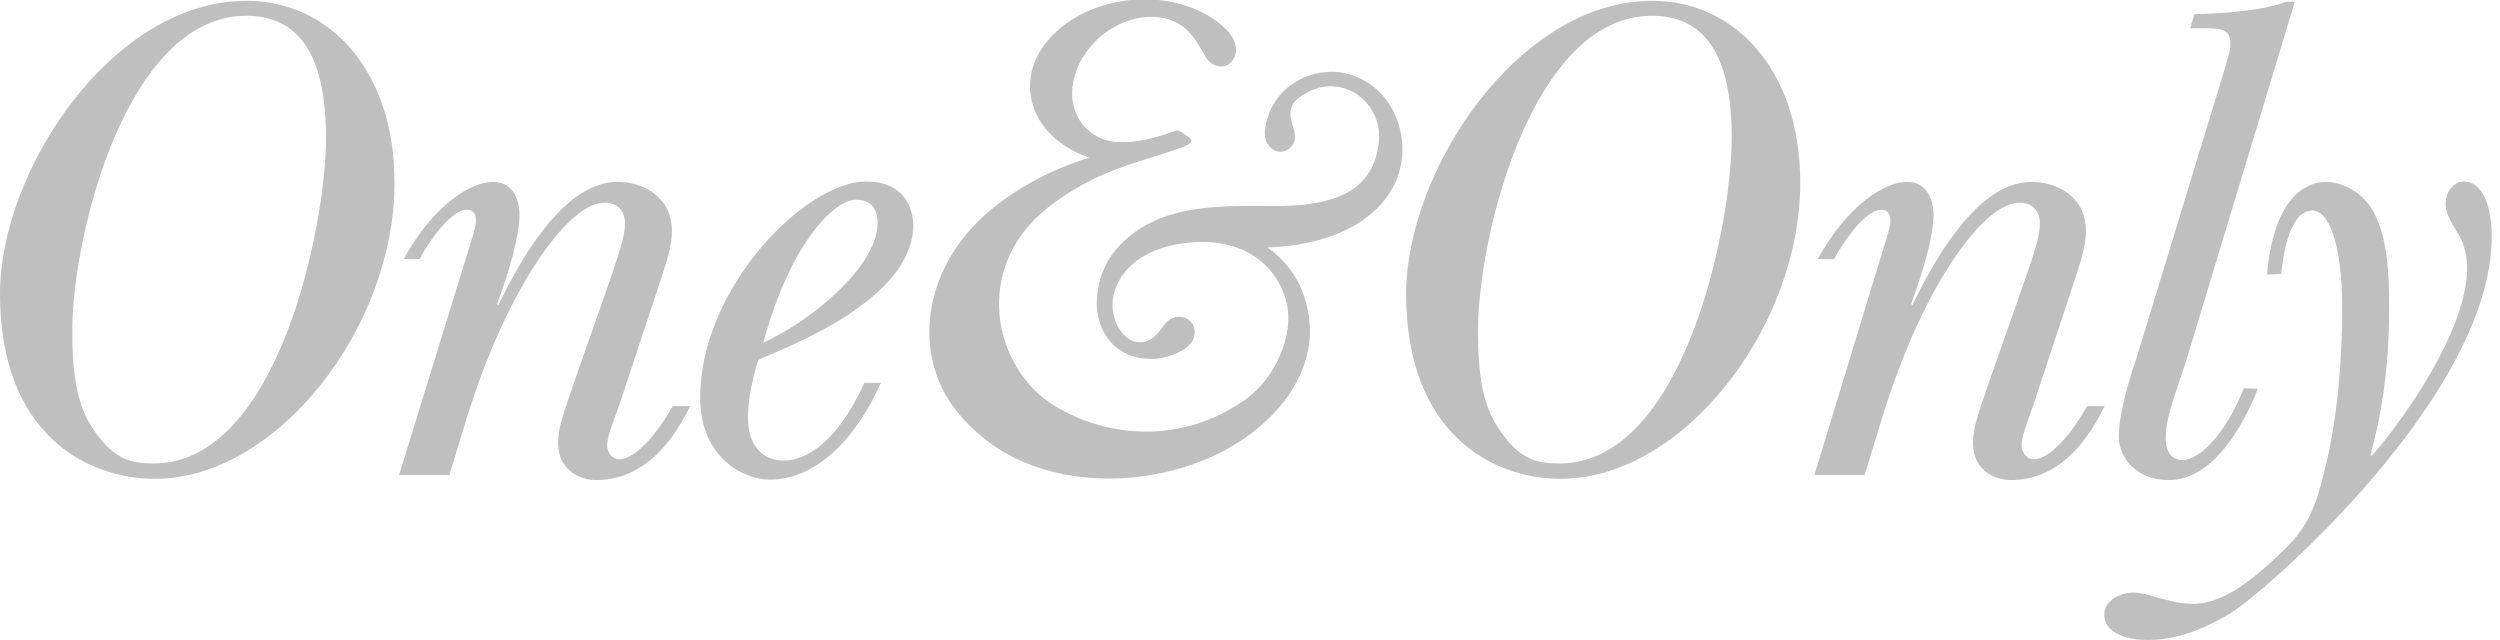
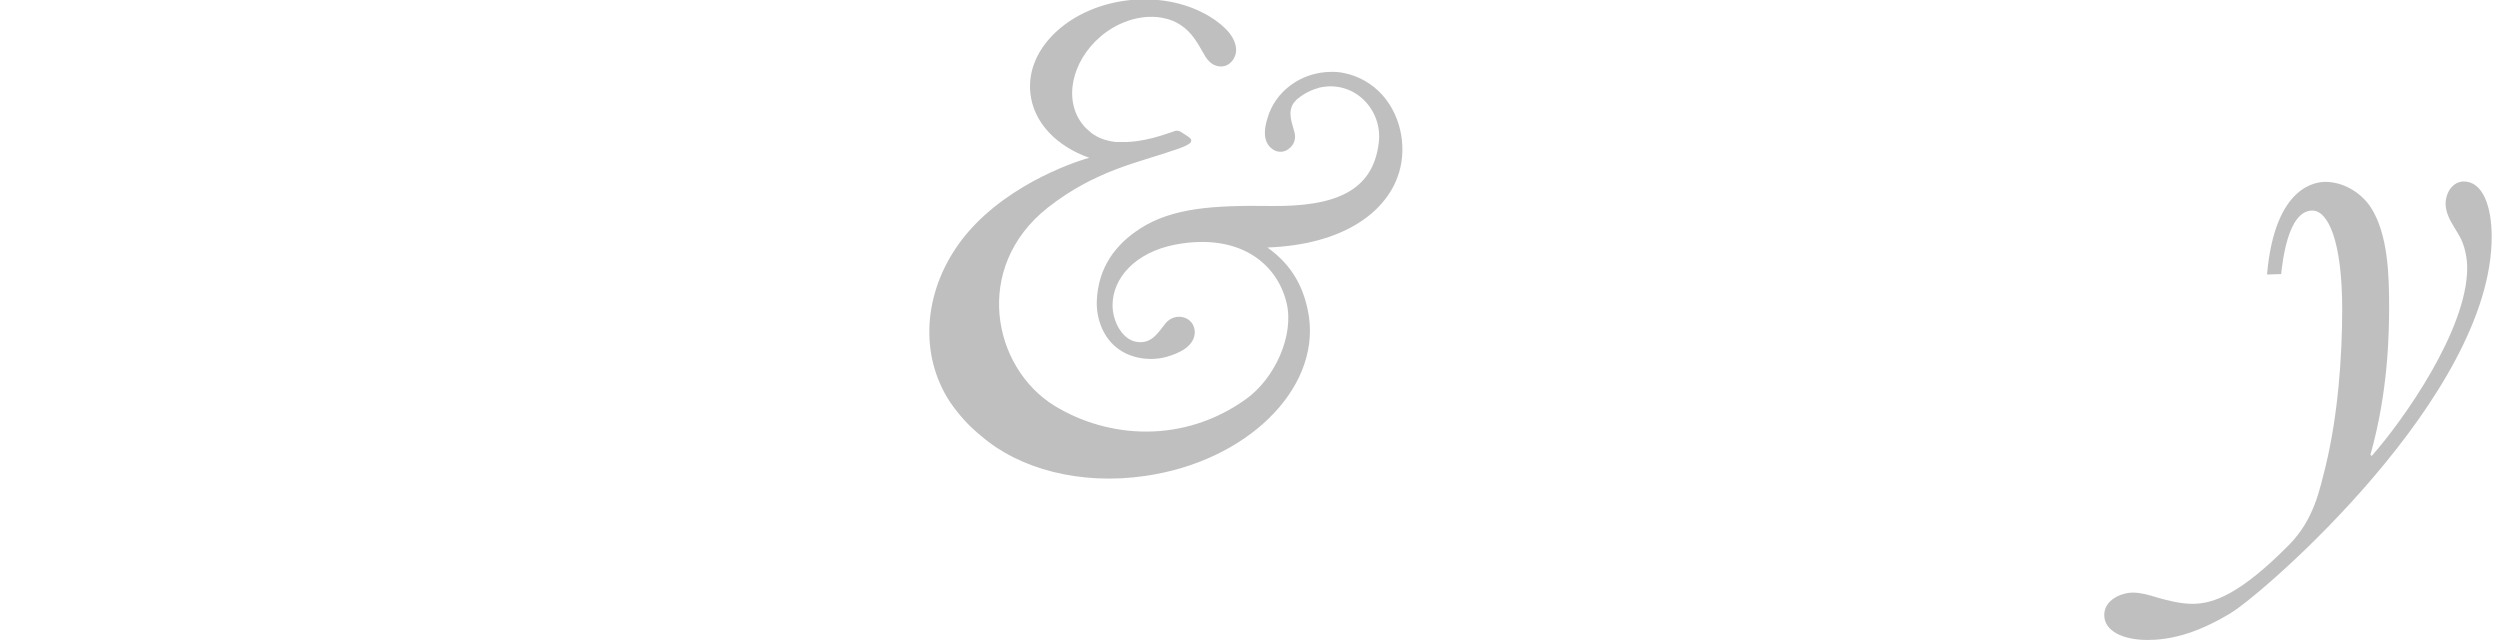
<svg xmlns="http://www.w3.org/2000/svg" id="layer" x="0" y="0" version="1.1" viewBox="0 0 602 154.1" xml:space="preserve">
  <style>
    .st0{opacity:.25}
  </style>
-   <path d="M17.4 79.7c0-22.8 13-75.9 41.9-75.9 12.1 0 19.2 8.6 19.2 29.3 0 21.5-11.6 78.5-41.5 78.5-5.5 0-10-.9-15.2-9.3-3-4.9-4.4-11.3-4.4-22.6M0 70.8c0 33.4 20.6 44.5 37.3 44.5C66.7 115.3 95 78.9 95 44 95 16.8 79.2.2 59.4.2 27.2.1 0 40.9 0 70.8M112.9 59.9c.5-1.7 1.7-5 1.7-6.7 0-.7 0-2.7-2.2-2.7-3.3 0-8.1 5.9-11.4 11.9h-3.8c7.2-13.1 16.2-18.6 21.5-18.6 5.5 0 6.4 5.4 6.4 7.9 0 4.9-2.5 13.8-5.4 21.5l.3.3c12.6-26.2 23-29.6 28.4-29.7 6.4-.1 13.4 3.5 13.4 11.9 0 3.4-1.1 6.9-3.6 14.4l-8.4 25.4c-.2.5-.7 2.2-1.2 3.5-1.4 3.7-2.4 6.4-2.4 8.2 0 1.8 1.3 3.4 3 3.4s6.4-1.7 12.8-12.8h4.2c-2.2 4.2-8.7 17.8-22.7 17.8-2.3 0-9.1-1.2-9.1-9.1 0-3.4 1.2-6.7 3.9-14.6l8.7-24.8c2.3-6.9 3.5-10.4 3.5-13.3 0-1.7-.7-5-4.9-5-4.4 0-10.2 5-16.4 14.4-6.2 9.4-12.3 22.7-17 38.1l-4 13.1H96.1l16.8-54.5zM183.8 82.5c6.7-24.5 17.3-34.4 22.3-34.4 2 0 5.5.6 5.2 6.2-.5 9.9-15.4 22.7-27.5 28.2m24.3 9.8c-4.9 10.7-11.7 18.6-19.6 18.6-.8 0-8.4 0-8.4-10.6 0-4 1.3-10.2 2.5-13.6l1-.5C191 83 219 72.1 219.9 55c.2-3.2-1-11.3-11.3-11.3-14.8 0-40 25.8-40 52 0 14.2 10.1 19.8 16.8 19.8 11.1 0 20.8-9.9 26.7-23.3h-4v.1zM355.9 79.7c0-22.8 13-75.9 41.9-75.9 12.1 0 19.2 8.6 19.2 29.3 0 21.5-11.6 78.5-41.5 78.5-5.5 0-10-.9-15.2-9.3-3-4.9-4.4-11.3-4.4-22.6m-17.3-8.9c0 33.4 20.6 44.5 37.2 44.5 29.4 0 57.7-36.4 57.7-71.3 0-27.2-15.8-43.8-35.6-43.8-32.1-.1-59.3 40.7-59.3 70.6M453.5 59.9c.5-1.7 1.7-5 1.7-6.7 0-.7 0-2.7-2.2-2.7-3.3 0-8 5.9-11.4 11.9h-3.9c7.2-13.1 16.2-18.6 21.5-18.6 5.5 0 6.4 5.4 6.4 7.9 0 4.9-2.5 13.8-5.4 21.5l.3.3c12.6-26.2 23-29.6 28.4-29.7 6.4-.1 13.4 3.5 13.4 11.9 0 3.4-1.1 6.9-3.6 14.4l-8.4 25.4c-.1.5-.7 2.2-1.2 3.5-1.3 3.7-2.3 6.4-2.3 8.2 0 1.8 1.3 3.4 3 3.4s6.4-1.7 12.8-12.8h4.2c-2.2 4.2-8.7 17.8-22.6 17.8-2.4 0-9.1-1.2-9.1-9.1 0-3.4 1.2-6.7 3.9-14.6l8.7-24.8c2.4-6.9 3.5-10.4 3.5-13.3 0-1.7-.7-5-4.9-5-4.4 0-10.2 5-16.4 14.4-6.2 9.4-12.2 22.7-16.9 38.1l-4 13.1h-12.1l16.6-54.5zM543.7 93.6c-3.4 8.6-10.6 22-21.5 22-7.4 0-12-5-12-10.6 0-5 2.3-12.6 3.2-15.6.5-1.3 1.3-3.9 2-6.2l19.3-63.3c2.2-7.2 2.4-8.1 2.4-9.4 0-3.7-2.7-3.7-6.7-3.7h-3l1-3.4c11.6-.2 19.2-1.8 21.3-2.7.8-.3 1-.3 2.9-.3l-26.3 86.9c-.7 2.2-1.7 5-2.5 7.5-1.7 5-2.3 8.1-2.3 10.8 0 3.9 2.1 5.2 4 5.2 4.2 0 10.6-6.5 14.8-17.3l3.4.1z" class="st0" />
  <path d="M545.9 66.1c1.9-21.8 12.2-22.3 14.1-22.3 4 0 8.3 2.3 10.8 6 4.3 6.5 4.5 16.8 4.5 24 0 6.4-.2 20.5-4.5 35.7l.3.3c7.7-8.7 23-30.4 23-45.3 0-2.2-.5-5.4-2-7.9l-1.2-2c-.8-1.3-2-3.4-2-5.5 0-2.7 1.7-5.4 4.4-5.4 4.5 0 6.7 5.9 6.7 13.3 0 38.3-55 85.9-62.8 90.6-8.9 5.4-15.3 6.5-20.1 6.5-6 0-10.4-2.2-10.4-6 0-3.7 4.2-5.4 6.9-5.4 1.8 0 3.7.5 5.9 1.2 2.5.7 5.5 1.5 8.5 1.5 5.2 0 11.7-2.6 23.1-14.1 6.2-6.2 7.5-13.6 8.9-19 3-12.4 4-26.5 4-37.8 0-16.5-3.4-23.8-7.2-23.8-6 0-7.2 12.8-7.5 15.3l-3.4.1zM332.9 22.9c-2.4-2.7-5.7-4.6-9.2-5.3-.9-.2-1.9-.3-2.9-.3h-.1c-7.5 0-13.7 4.8-15.5 11.2-.8 2.5-1.2 5.7 1.2 7.4 1.2.9 2.9.9 4.1-.2.9-.7 1.7-2.1 1.2-3.9-.6-2.3-1.7-4.7-.2-7l.9-1 .2-.1c1.4-1.2 3.3-2.1 5.1-2.6 8.4-1.9 15.3 5.3 14.3 13.3-1.4 11.6-10.4 15.4-26 15.2-14.1-.2-23.7.5-31.4 5.4-5.9 3.8-10.2 9.3-10.5 17.6-.1 4.3 1.6 8.9 5.3 11.5 3.2 2.3 7.8 2.9 11.6 1.8 2.8-.8 6.8-2.5 6.7-6.1-.1-1.6-1.1-3-2.8-3.4-1.2-.3-2.9-.1-4.2 1.4-1.7 2.1-3.1 4.7-6.3 4.6-4-.1-6.5-4.9-6.5-8.9 0-6.4 5.3-12.7 15.1-14.6 15.4-2.9 24.5 4.5 26.8 14 1.9 7.8-2.8 18.3-9.9 23.3-14.9 10.6-32.9 9.5-46 1.5-14.9-9.2-19.8-33.3-1.6-47.7 11.6-9.1 22.1-10.9 30.9-14 2.6-.9 4.9-1.8 2.9-3.1-1.5-1-1.9-1.3-2.4-1.4s-1 .1-1.2.2c-1.9.6-7 2.6-12.3 2.5h-1.5c-2.5-.3-4.9-1.1-6.7-2.9-.4-.3-.8-.7-1.1-1.1-4.9-5.8-3-15.3 4.1-21.4 4.7-4 10.6-5.5 15.4-4.4 1.4.3 2.7.8 4 1.7 2.6 1.7 4 4.3 5.5 6.9.5 1 1.2 1.9 2.2 2.5 1.5.8 3.2.7 4.4-.6 2.3-2.5.8-5.8-1.3-7.9-1.4-1.4-3.3-2.8-5.5-3.9C284.9.6 278.8-.6 272.3 0c-14.4 1.4-25.3 11.4-24.2 22.3.7 7.2 6.3 12.9 14.2 15.7-4.1 1.1-21.7 7.2-31.4 20.7-8.6 12-9.5 26.8-2.2 38 2.1 3.1 4.6 5.9 7.6 8.3 9.1 7.9 23.8 11.9 39.5 9.6 24.3-3.5 41.9-20.7 39.4-38.3-1-6.6-3.8-12.3-10-16.7 18.4-.7 28.2-8.5 31.3-16.9 2.4-6.3 1.2-14.4-3.6-19.8" class="st0" />
</svg>